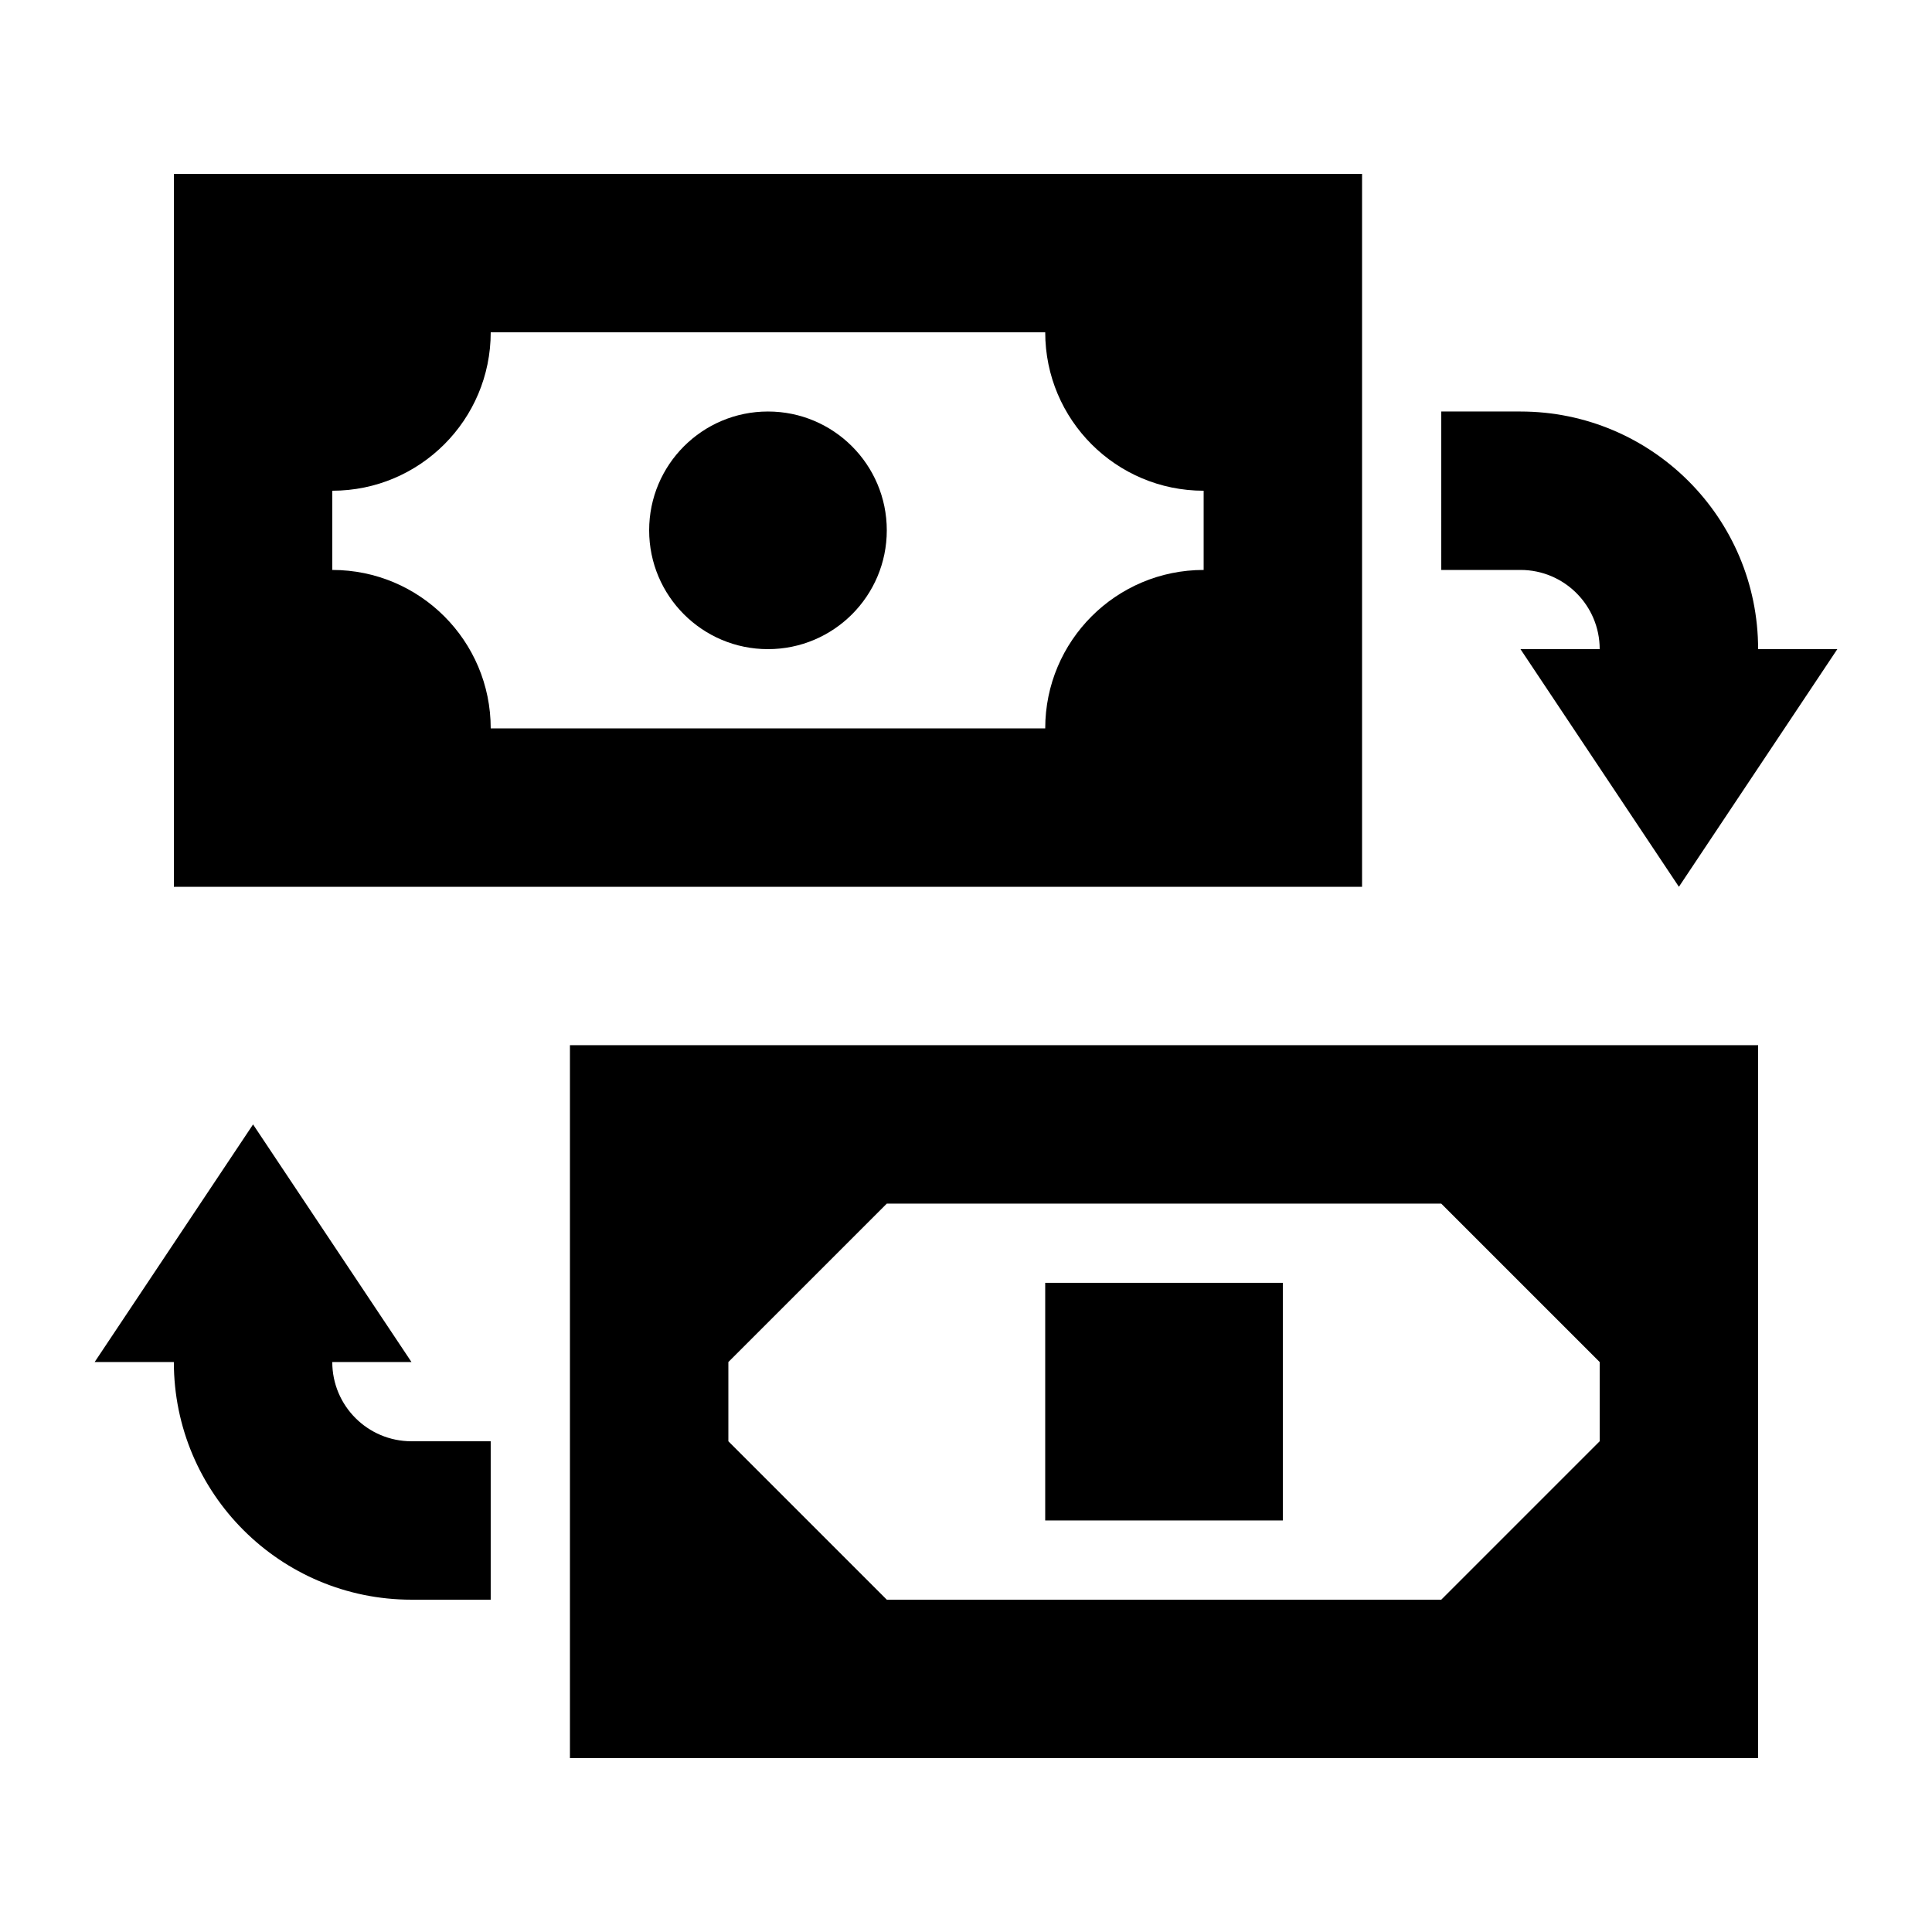
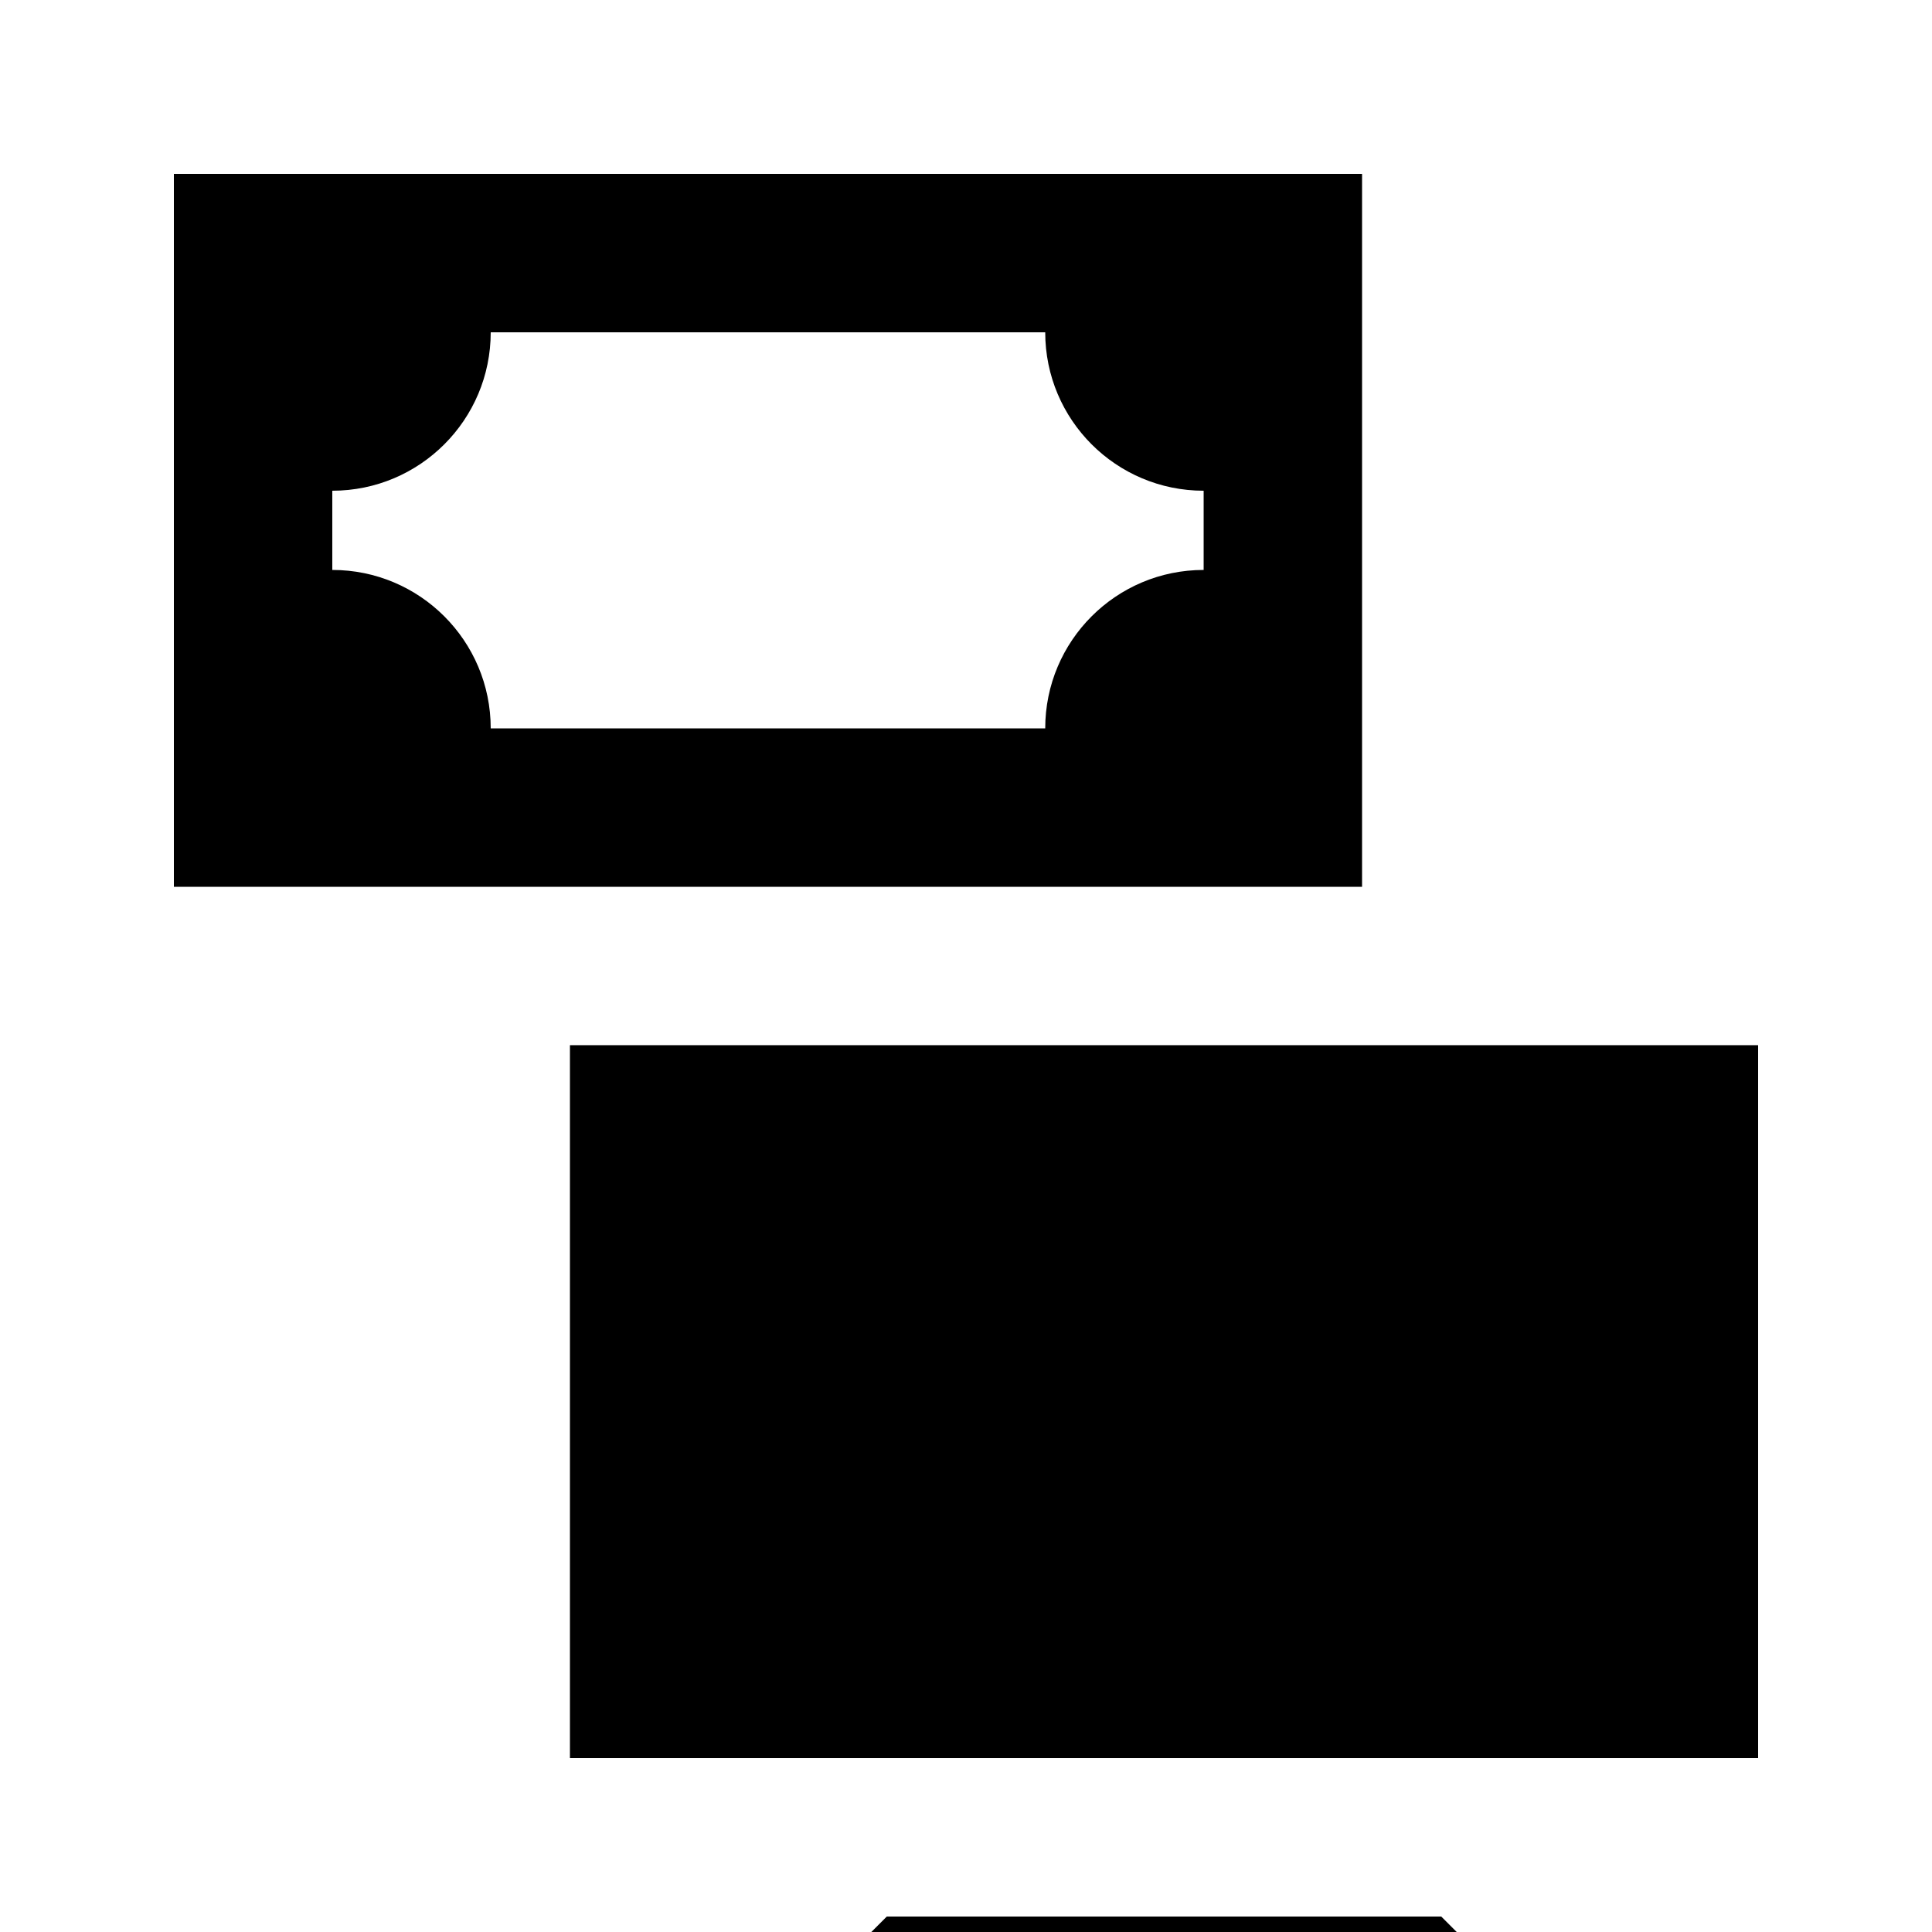
<svg xmlns="http://www.w3.org/2000/svg" fill="#000000" width="800px" height="800px" version="1.1" viewBox="144 144 512 512">
  <g>
-     <path d="m347.52 316.03c17.387 0 31.488-14.098 31.488-31.488s-14.102-31.488-31.488-31.488c-17.391 0-31.488 14.098-31.488 31.488s14.098 31.488 31.488 31.488z" />
    <path d="m504.96 190.08h-314.88v188.93h314.88zm-83.965 41.984h-146.95c0 23.188-18.797 41.984-41.984 41.984v20.992c23.188 0 41.984 18.797 41.984 41.984h146.95c0-23.188 18.793-41.984 41.984-41.984v-20.992c-23.191 0-41.984-18.797-41.984-41.984z" fill-rule="evenodd" />
-     <path d="m420.99 483.96h62.973v62.977h-62.973z" />
-     <path d="m295.04 420.99h314.88v188.93h-314.88zm83.969 41.984h146.94l41.984 41.98v20.992l-41.984 41.984h-146.94l-41.984-41.984v-20.992z" fill-rule="evenodd" />
-     <path d="m525.95 295.04h20.992c11.594 0 20.992 9.398 20.992 20.992h-20.992l41.984 62.977 41.984-62.977h-20.992c0-34.781-28.191-62.977-62.977-62.977h-20.992z" />
-     <path d="m253.05 525.95h20.992v41.984h-20.992c-34.781 0-62.977-28.191-62.977-62.977h-20.992l41.984-62.973 41.984 62.973h-20.992c0 11.598 9.398 20.992 20.992 20.992z" />
+     <path d="m295.04 420.99h314.88v188.93h-314.88m83.969 41.984h146.94l41.984 41.98v20.992l-41.984 41.984h-146.94l-41.984-41.984v-20.992z" fill-rule="evenodd" />
  </g>
</svg>